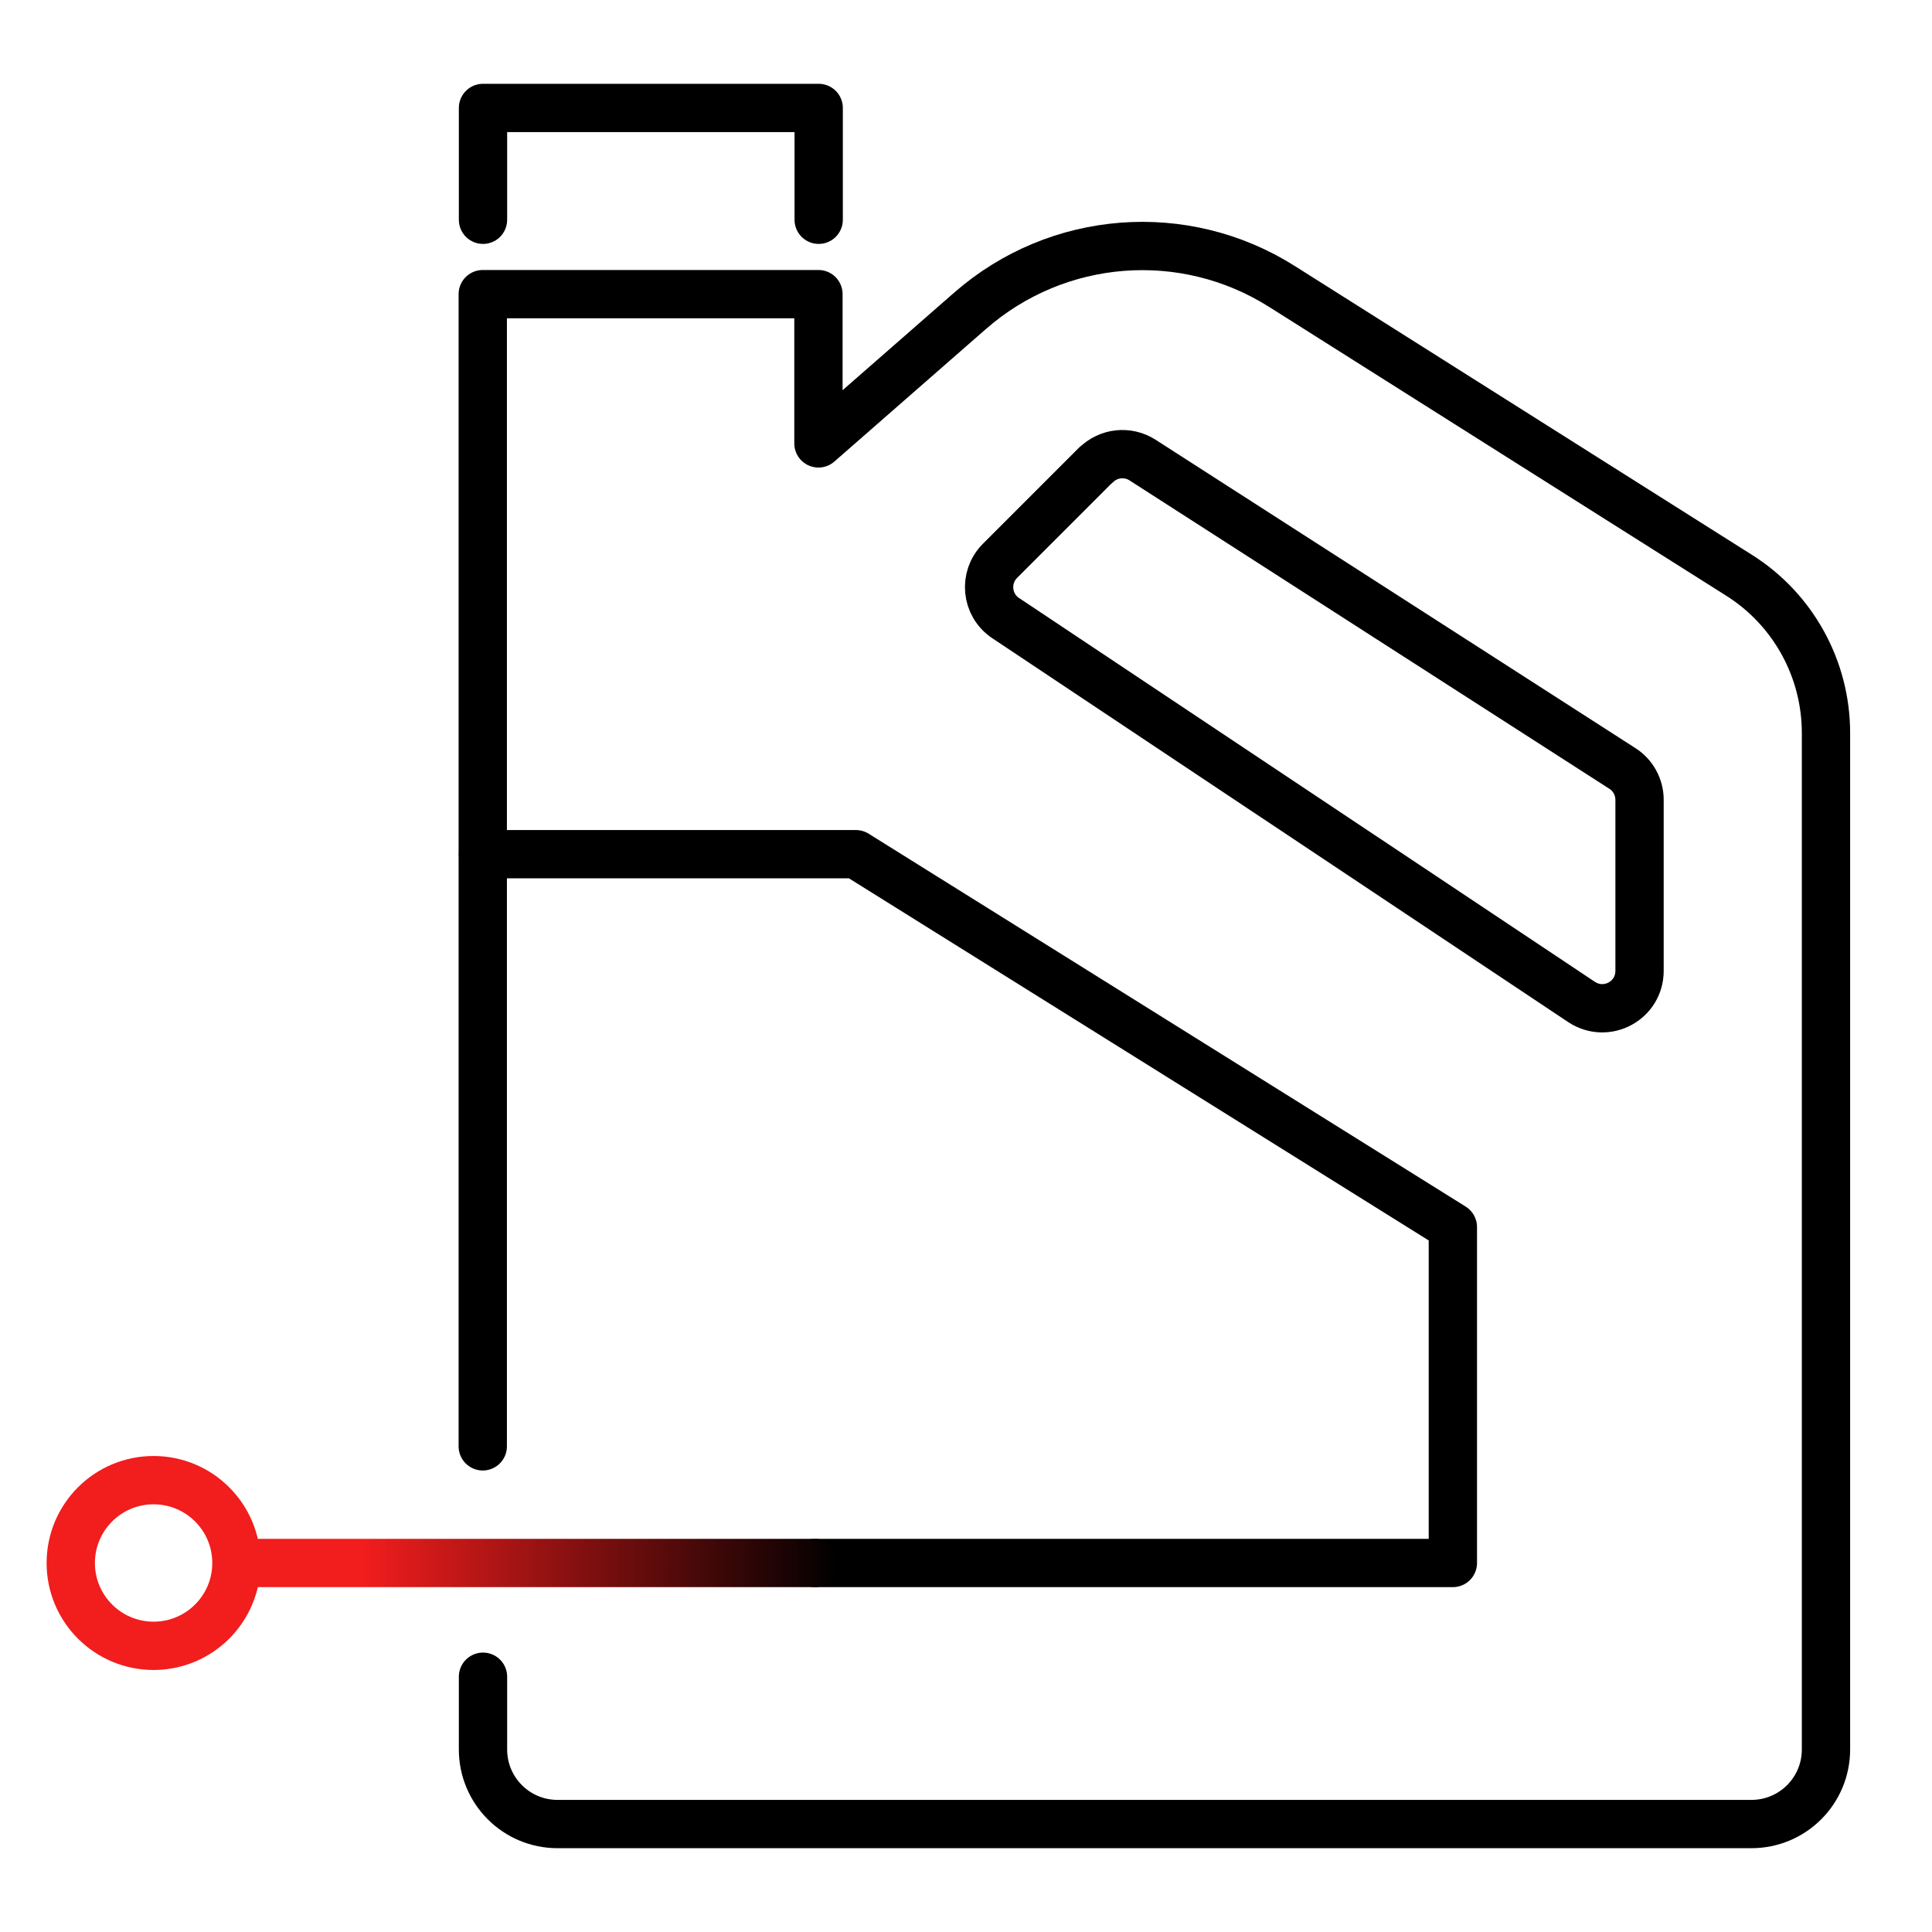
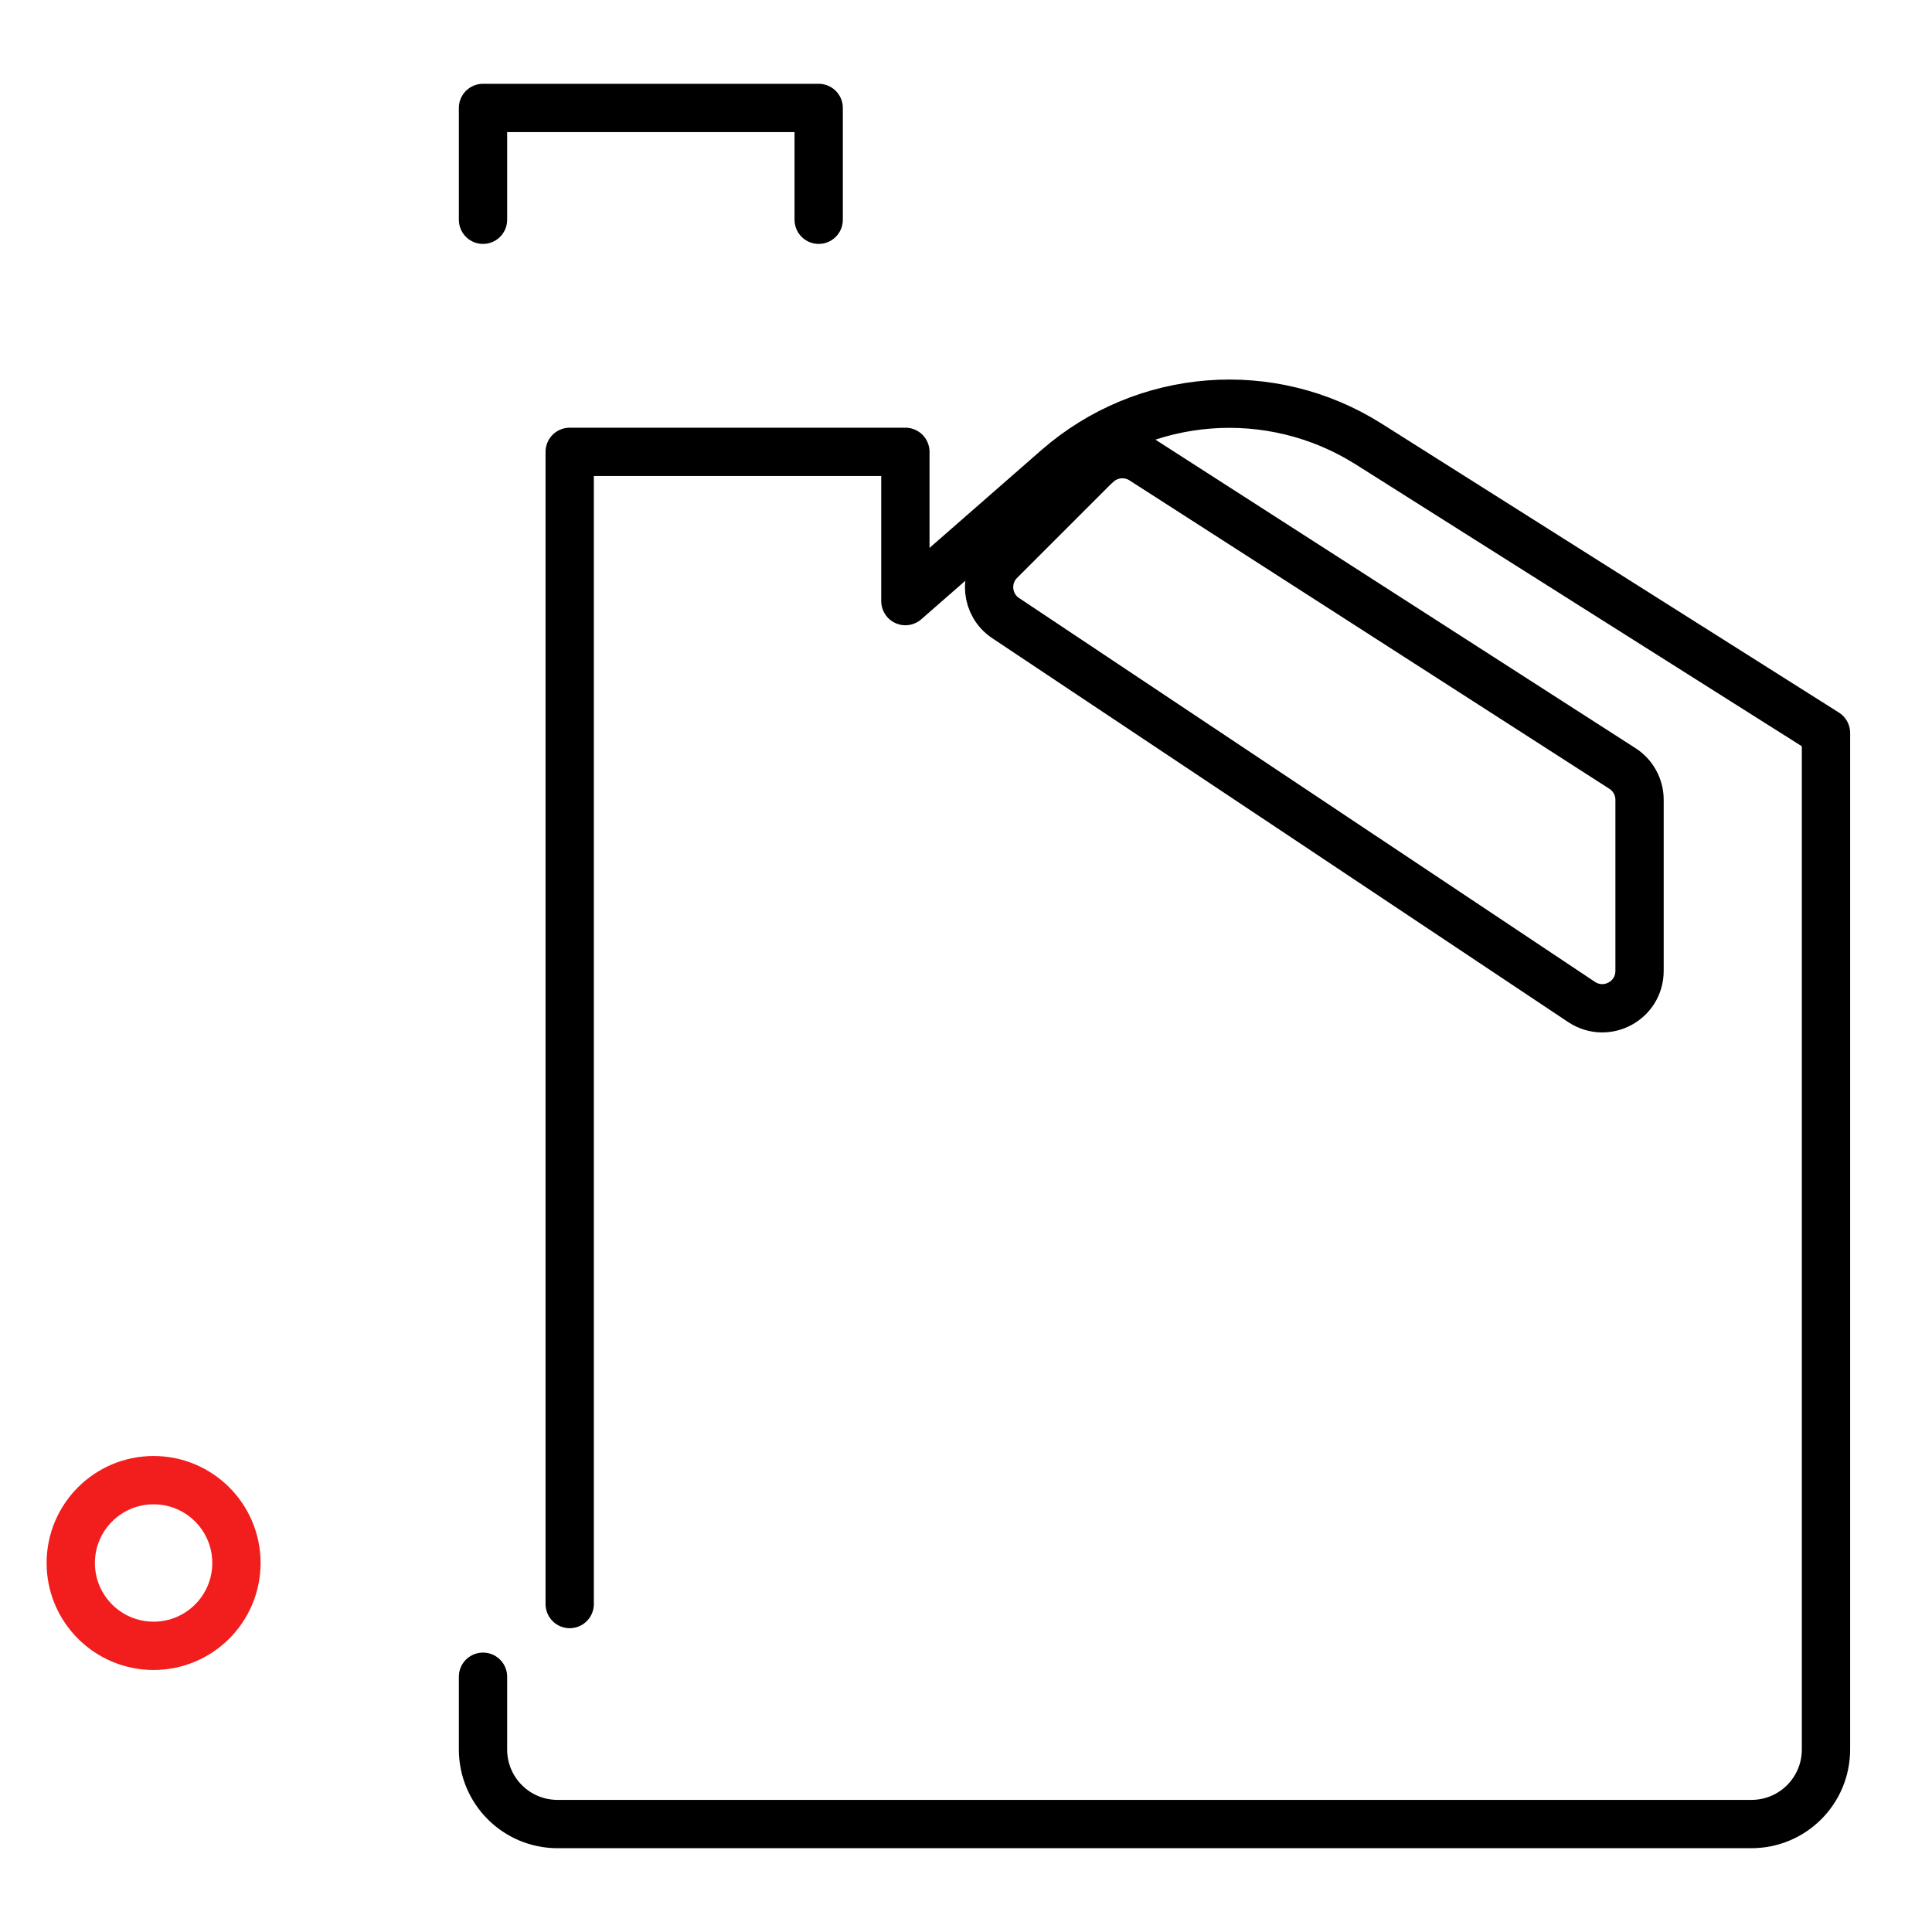
<svg xmlns="http://www.w3.org/2000/svg" id="Layer_2" data-name="Layer 2" viewBox="0 0 80 80">
  <defs>
    <style>
      .cls-1 {
        stroke: url(#linear-gradient);
      }

      .cls-1, .cls-2, .cls-3, .cls-4 {
        fill: none;
      }

      .cls-1, .cls-2, .cls-4 {
        stroke-linecap: round;
        stroke-linejoin: round;
        stroke-width: 2px;
      }

      .cls-2 {
        stroke: #f21d1d;
      }

      .cls-3 {
        stroke-width: 0px;
      }

      .cls-4 {
        stroke: #000;
      }
    </style>
    <linearGradient id="linear-gradient" x1="34.74" y1="64.72" x2="9.73" y2="64.72" gradientUnits="userSpaceOnUse">
      <stop offset="0" stop-color="#000" />
      <stop offset=".79" stop-color="#f21d1d" />
    </linearGradient>
  </defs>
  <g id="veiculo">
    <g id="mudanca-de-oleo">
-       <rect class="cls-3" width="80" height="80" />
      <circle class="cls-2" cx="6.36" cy="64.72" r="3.43" />
      <g>
-         <path class="cls-4" d="M20,69.43v3.01c0,1.71,1.38,3.09,3.09,3.09h49.43c1.71,0,3.09-1.38,3.09-3.09V30.35c0-2.65-1.36-5.12-3.6-6.53l-18.93-11.96c-4.05-2.56-9.29-2.15-12.9,1l-6.29,5.5v-6.18h-13.9v47.71" />
+         <path class="cls-4" d="M20,69.43v3.01c0,1.71,1.38,3.09,3.09,3.09h49.43c1.71,0,3.09-1.38,3.09-3.09V30.35l-18.93-11.96c-4.05-2.56-9.29-2.15-12.9,1l-6.29,5.5v-6.18h-13.9v47.71" />
        <path class="cls-4" d="M45.38,19.25l-3.97,3.97c-.69.69-.58,1.84.24,2.38l23.84,15.89c1.03.68,2.4-.05,2.4-1.29v-7.08c0-.53-.27-1.02-.71-1.3l-19.87-12.77c-.61-.39-1.41-.31-1.93.21Z" />
-         <polyline class="cls-4" points="33.74 64.72 60.16 64.72 60.16 50.81 35.44 35.37 20 35.37" />
-         <line class="cls-1" x1="10.73" y1="64.72" x2="33.74" y2="64.72" />
        <polyline class="cls-4" points="33.9 9.1 33.9 4.47 20 4.47 20 9.1" />
      </g>
    </g>
  </g>
</svg>